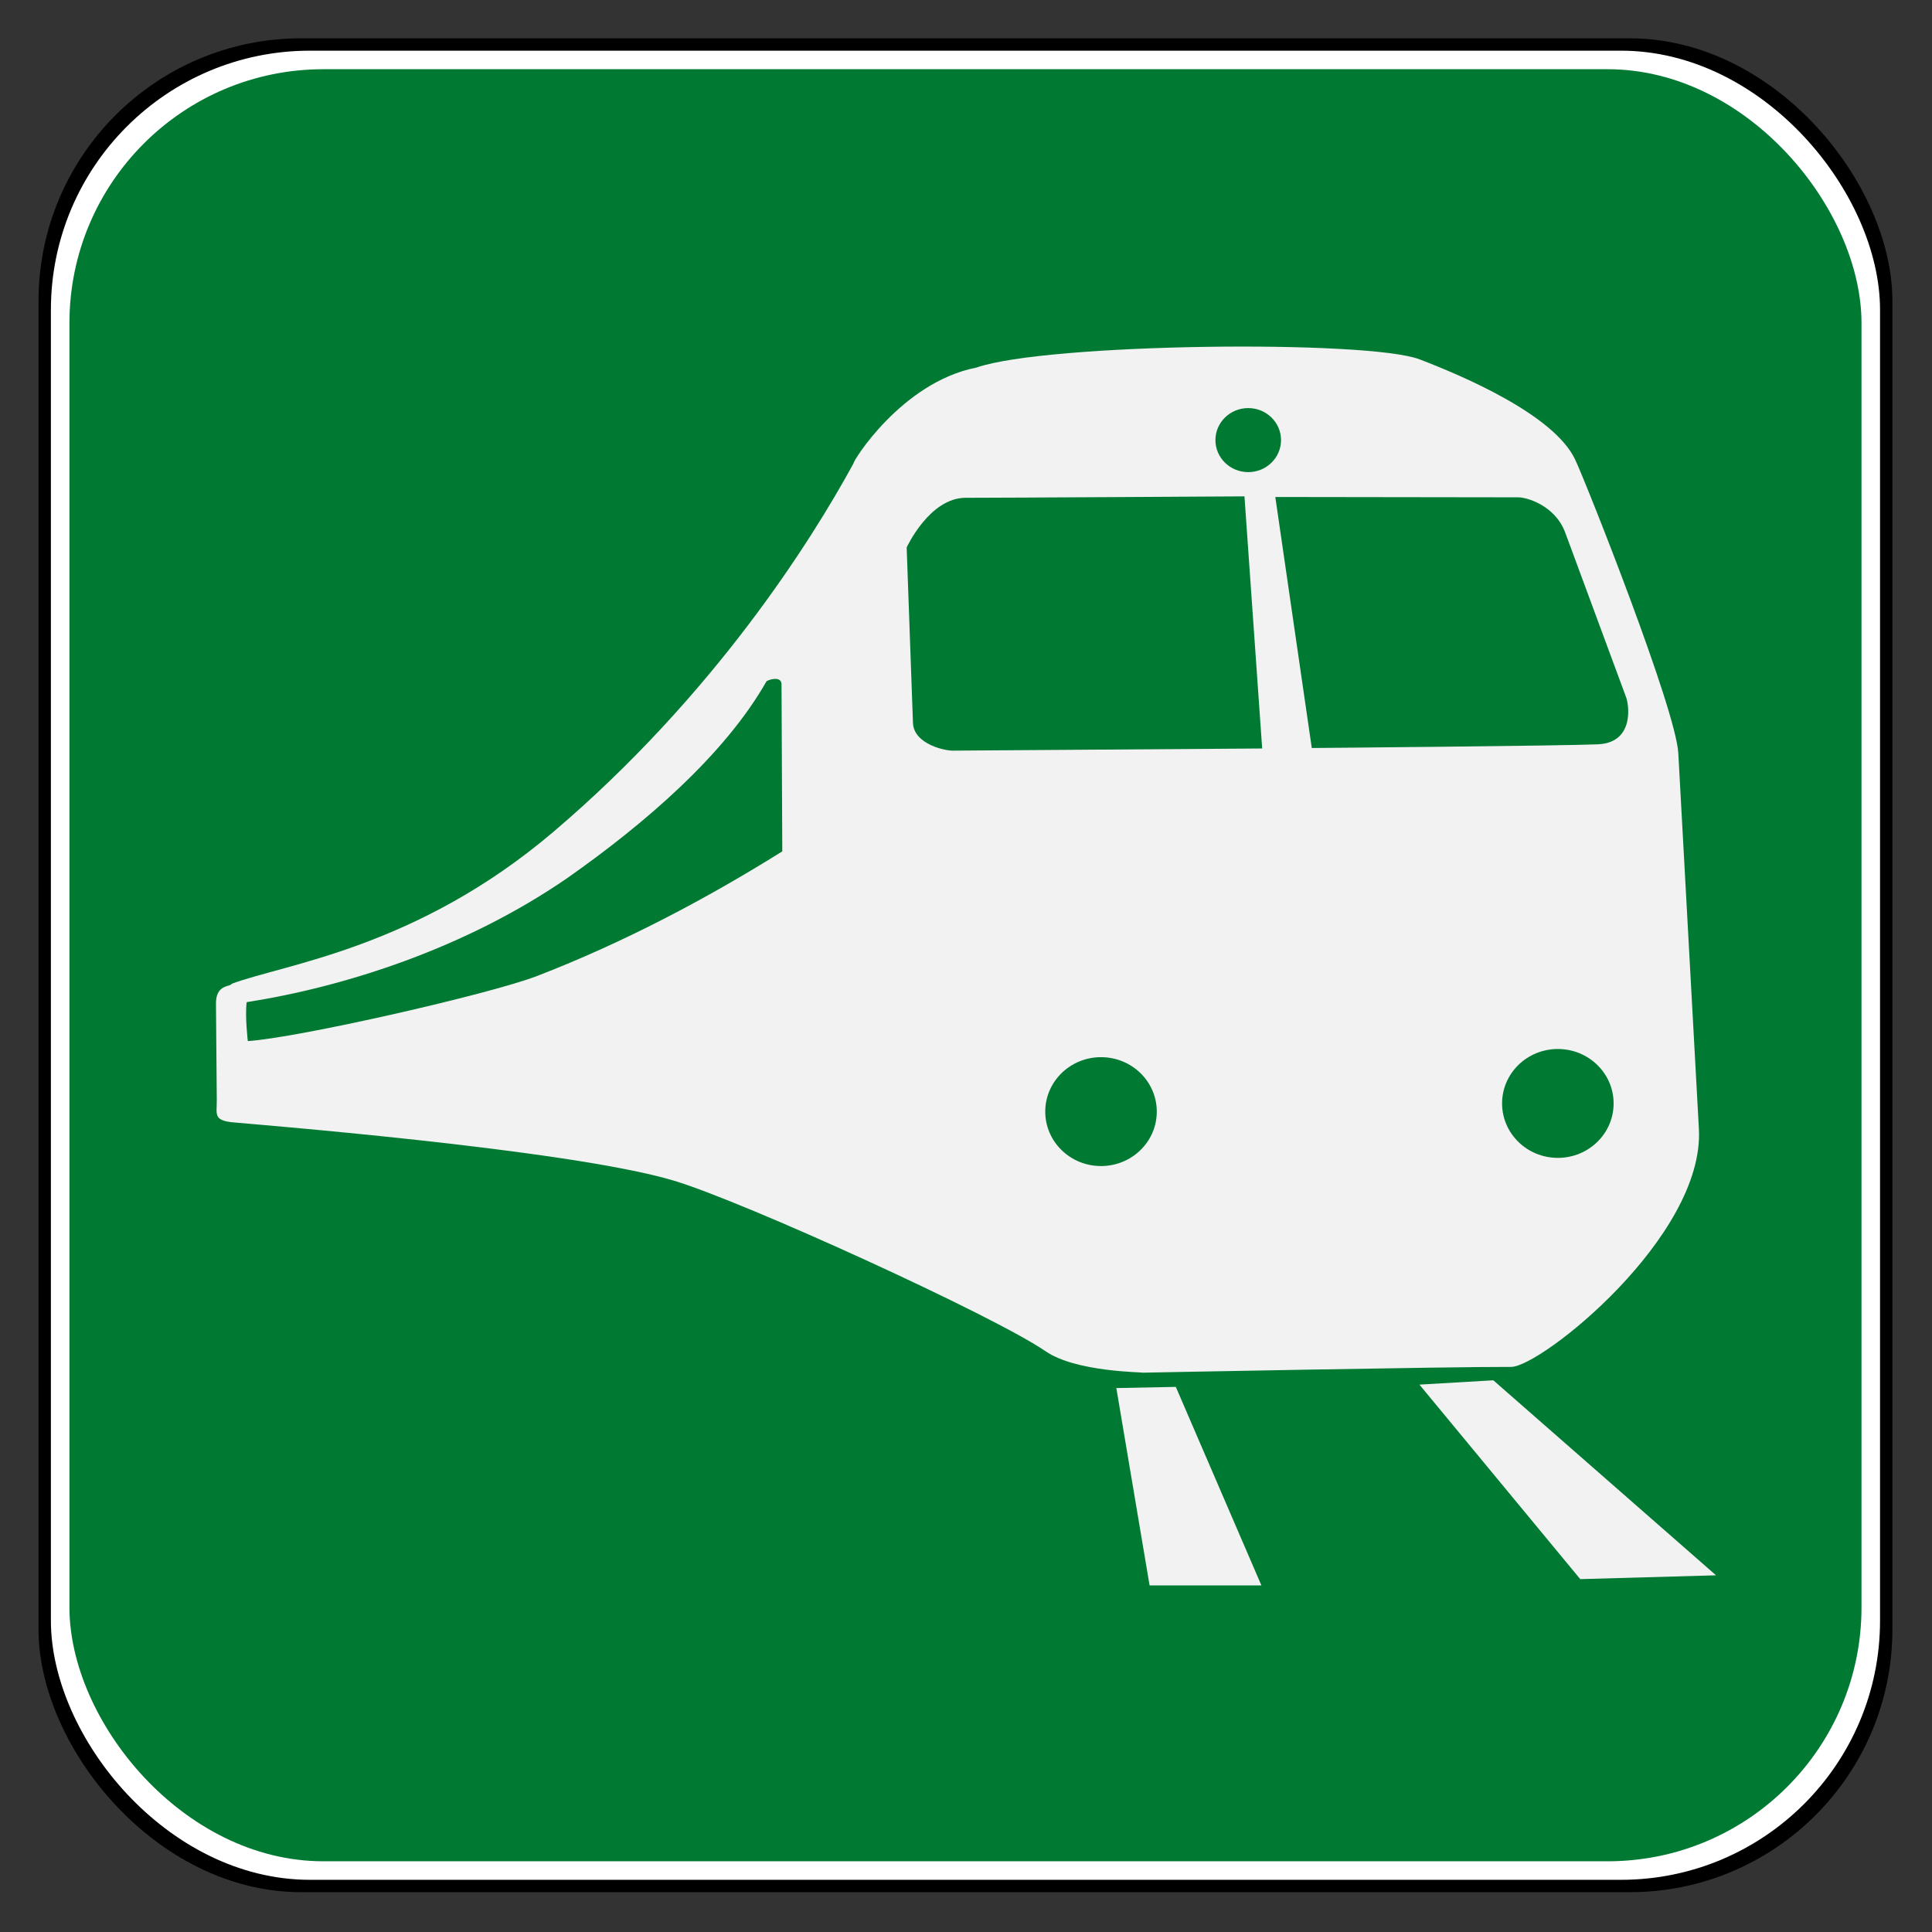
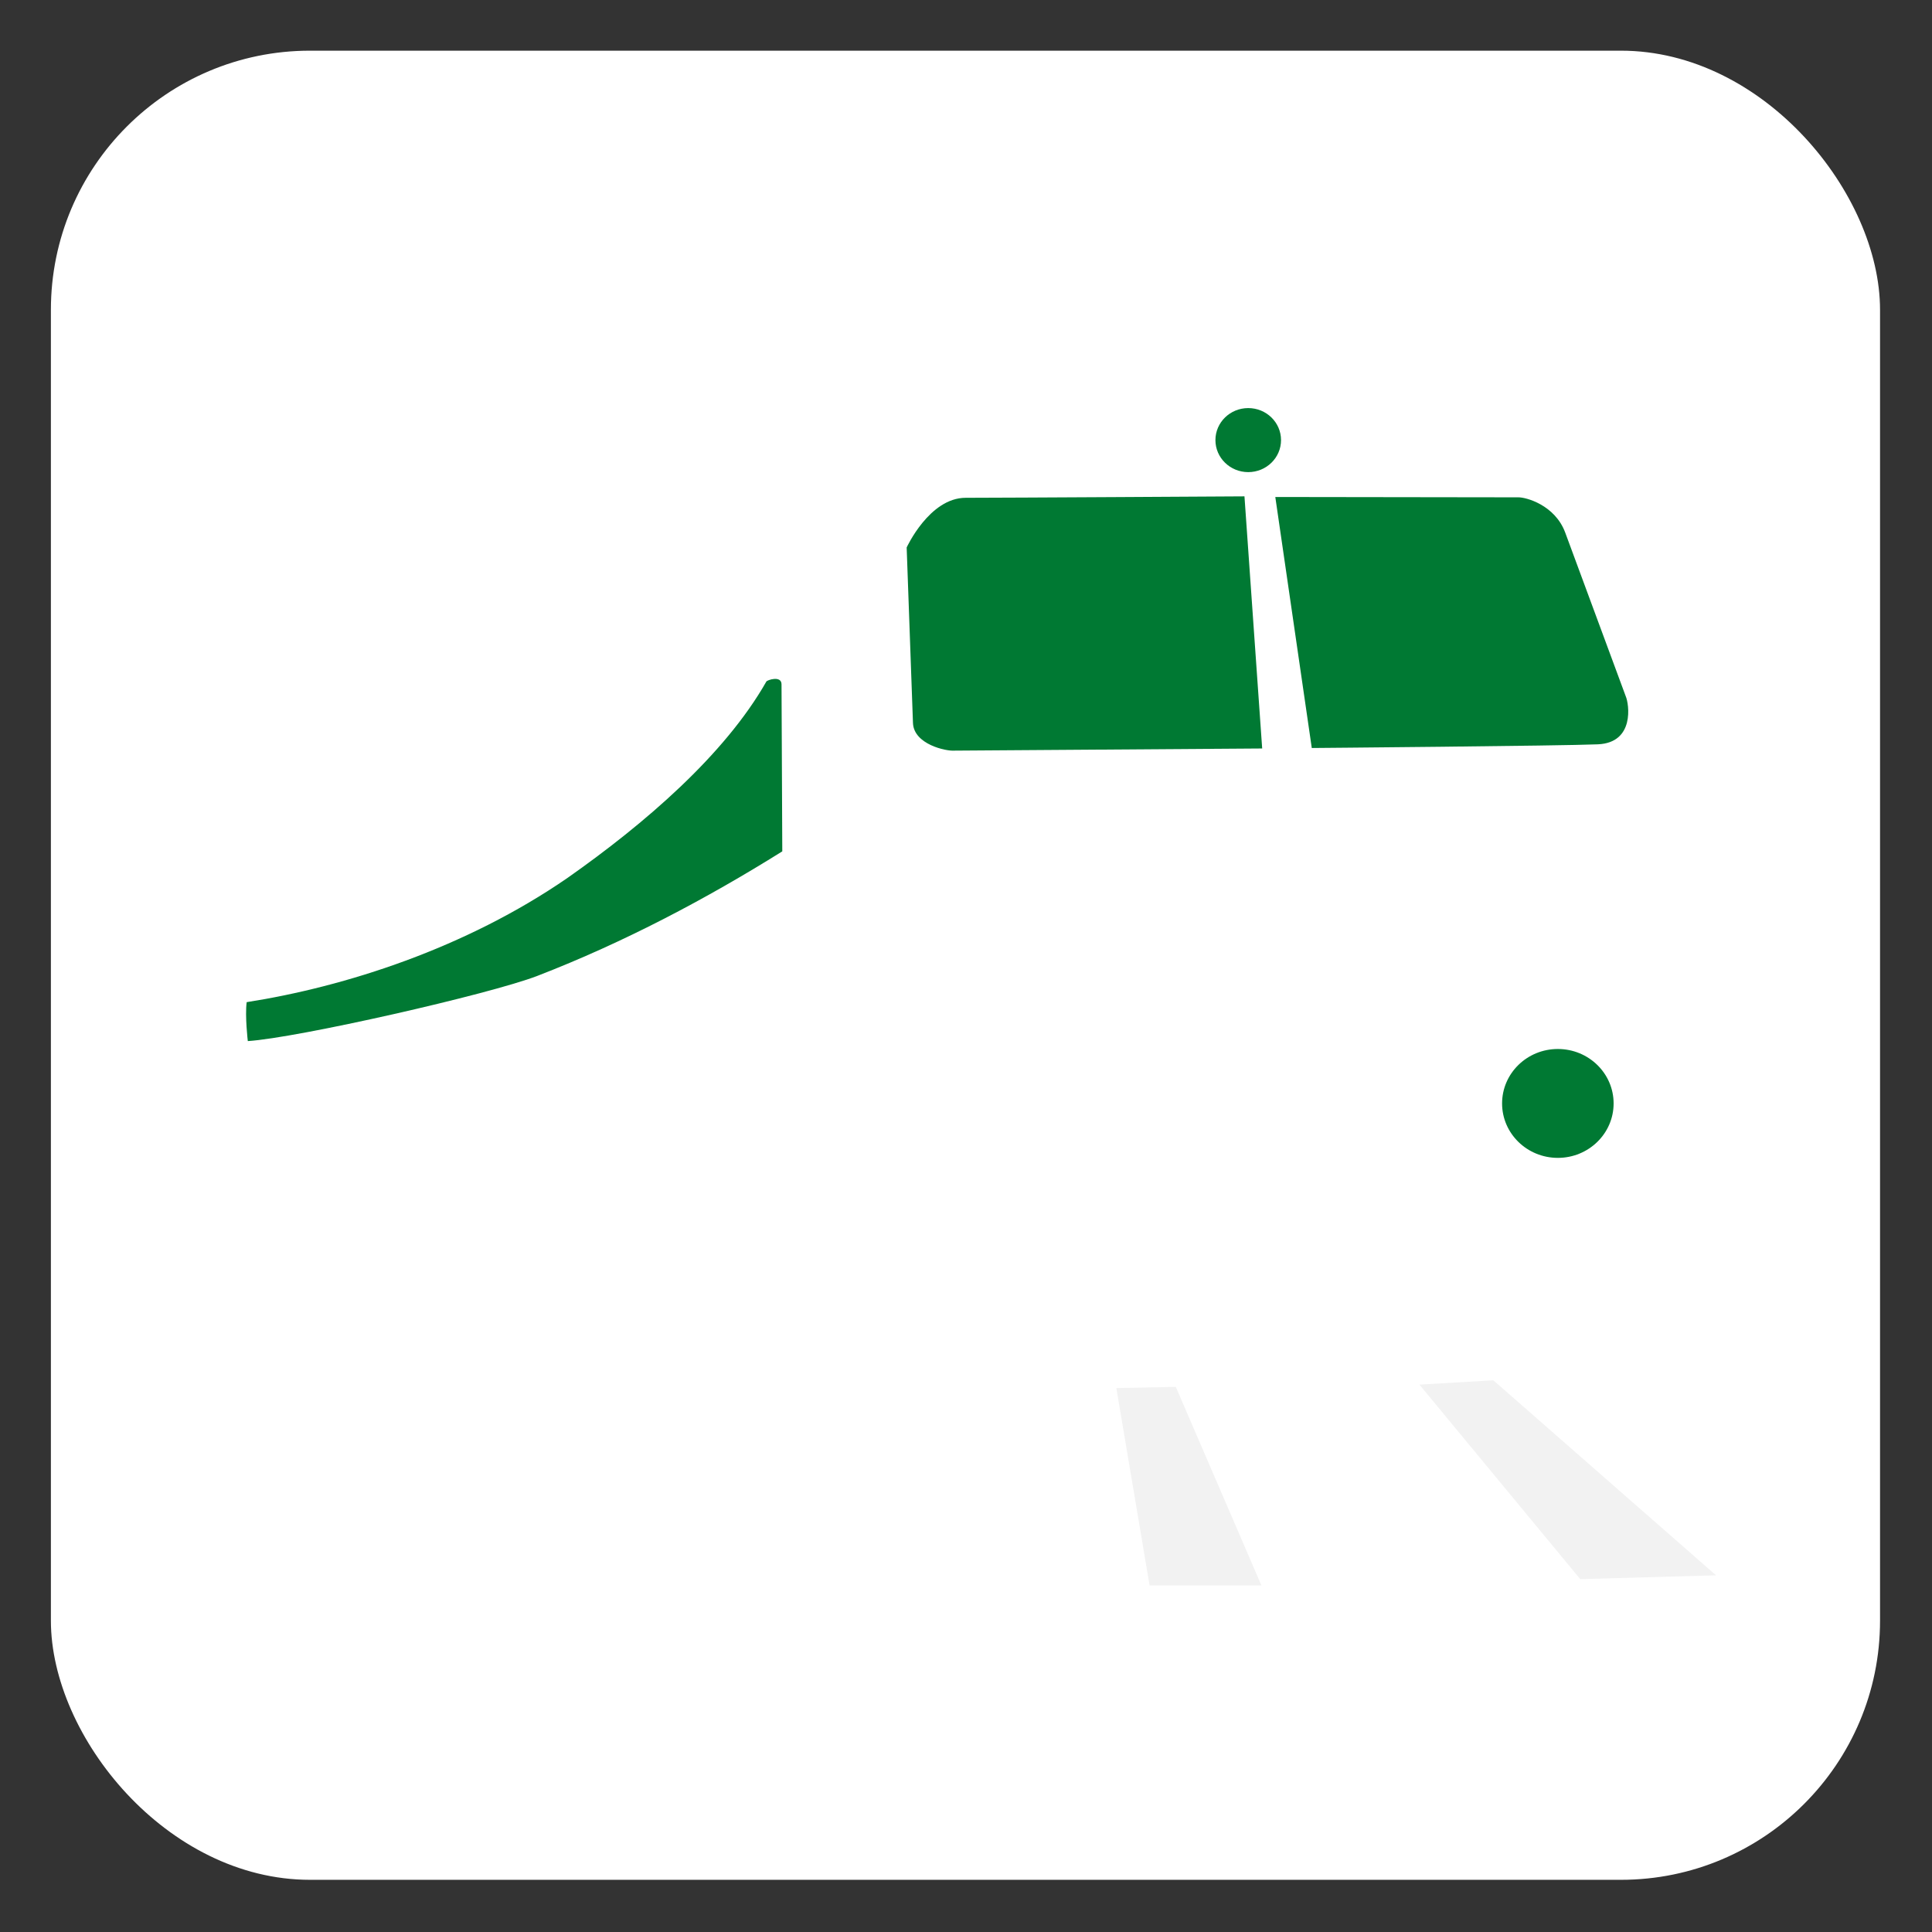
<svg xmlns="http://www.w3.org/2000/svg" width="150mm" height="150mm" viewBox="0 0 531.496 531.496">
  <rect x="0" y="0" width="531.496" height="531.496" fill="#333333" stroke="none" />
  <g transform="matrix(.85 0 0 .85 -50.409 -182.852)" color="#000" fill-rule="evenodd">
-     <rect ry="85" y="227.521" x="71.777" height="600" width="600" style="marker:none" overflow="visible" />
    <rect ry="83.867" y="231.521" x="75.777" height="592" width="592" style="marker:none" overflow="visible" fill="#fff" />
-     <rect ry="82.167" y="237.521" x="81.777" height="580" width="580" style="marker:none" overflow="visible" fill="#007933" />
  </g>
  <g transform="translate(0 -520.866)">
-     <path d="M63.731 791.512c14.505-5.44 50.72-9.726 88.377-41.693 44.254-37.568 71.092-80.171 82.725-101.532-.455-.152 13.155-22.27 33.764-26.294 19.293-6.75 107.732-7.702 121.936-2.266 11.369 4.352 36.99 15.119 42.822 27.628 3.25 6.972 27.684 68.615 28.346 80.692l5.665 103.37c1.622 29.593-43.494 65.533-51.669 65.487-15.308-.086-101.316 1.59-101.316 1.59-.18-.18-18.41-.158-26.738-5.894-14.07-9.693-82.756-41.064-102.214-46.917-29.158-8.77-118.997-15.775-121.7-16.09-5.076-.591-4.061-2.287-4.094-6.12l-.221-26.511c-.046-5.464 4.12-4.565 4.317-5.45z" fill="#f2f2f2" fill-rule="evenodd" />
    <path d="M68.174 807.27c13.545-.854 66.532-12.864 79.687-17.949 23.81-9.203 46.567-21.25 67.346-34.244l-.21-45.958c-.011-2.494-3.924-1.194-4.173-.756-11.479 20.19-33.474 39.102-54.703 54.019-28.067 19.351-61.213 29.951-88.262 34.178-.495 3.894.315 10.71.315 10.71zM342.354 657.415l4.873 69.36-84.73.59c-2.19.189-11.127-1.696-11.34-7.623l-1.732-48.267s6.256-13.664 16.228-13.664c9.972 0 76.701-.396 76.701-.396zM350.838 657.589l66.844.093c2.084-.044 10.097 2.084 12.92 9.721l16.661 45.06c.854 1.952 2.572 12.718-7.68 13.165-9.962.434-78.71 1.015-78.71 1.015z" fill="#007933" fill-rule="evenodd" />
    <ellipse cx="343.39" cy="641.939" rx="9.024" ry="8.809" fill="#007933" />
    <path d="M307.107 902.722l16.361-.32 23.549 54.615h-30.763zM390.488 901.777l20.33-1.188 61.265 53.649-37.353 1.048z" fill="#f2f2f2" fill-rule="evenodd" />
-     <ellipse ry="14.976" rx="15.341" cy="826.672" cx="302.891" fill="#007933" />
    <ellipse cx="428.567" cy="824.422" rx="15.341" ry="14.976" fill="#007933" />
  </g>
</svg>